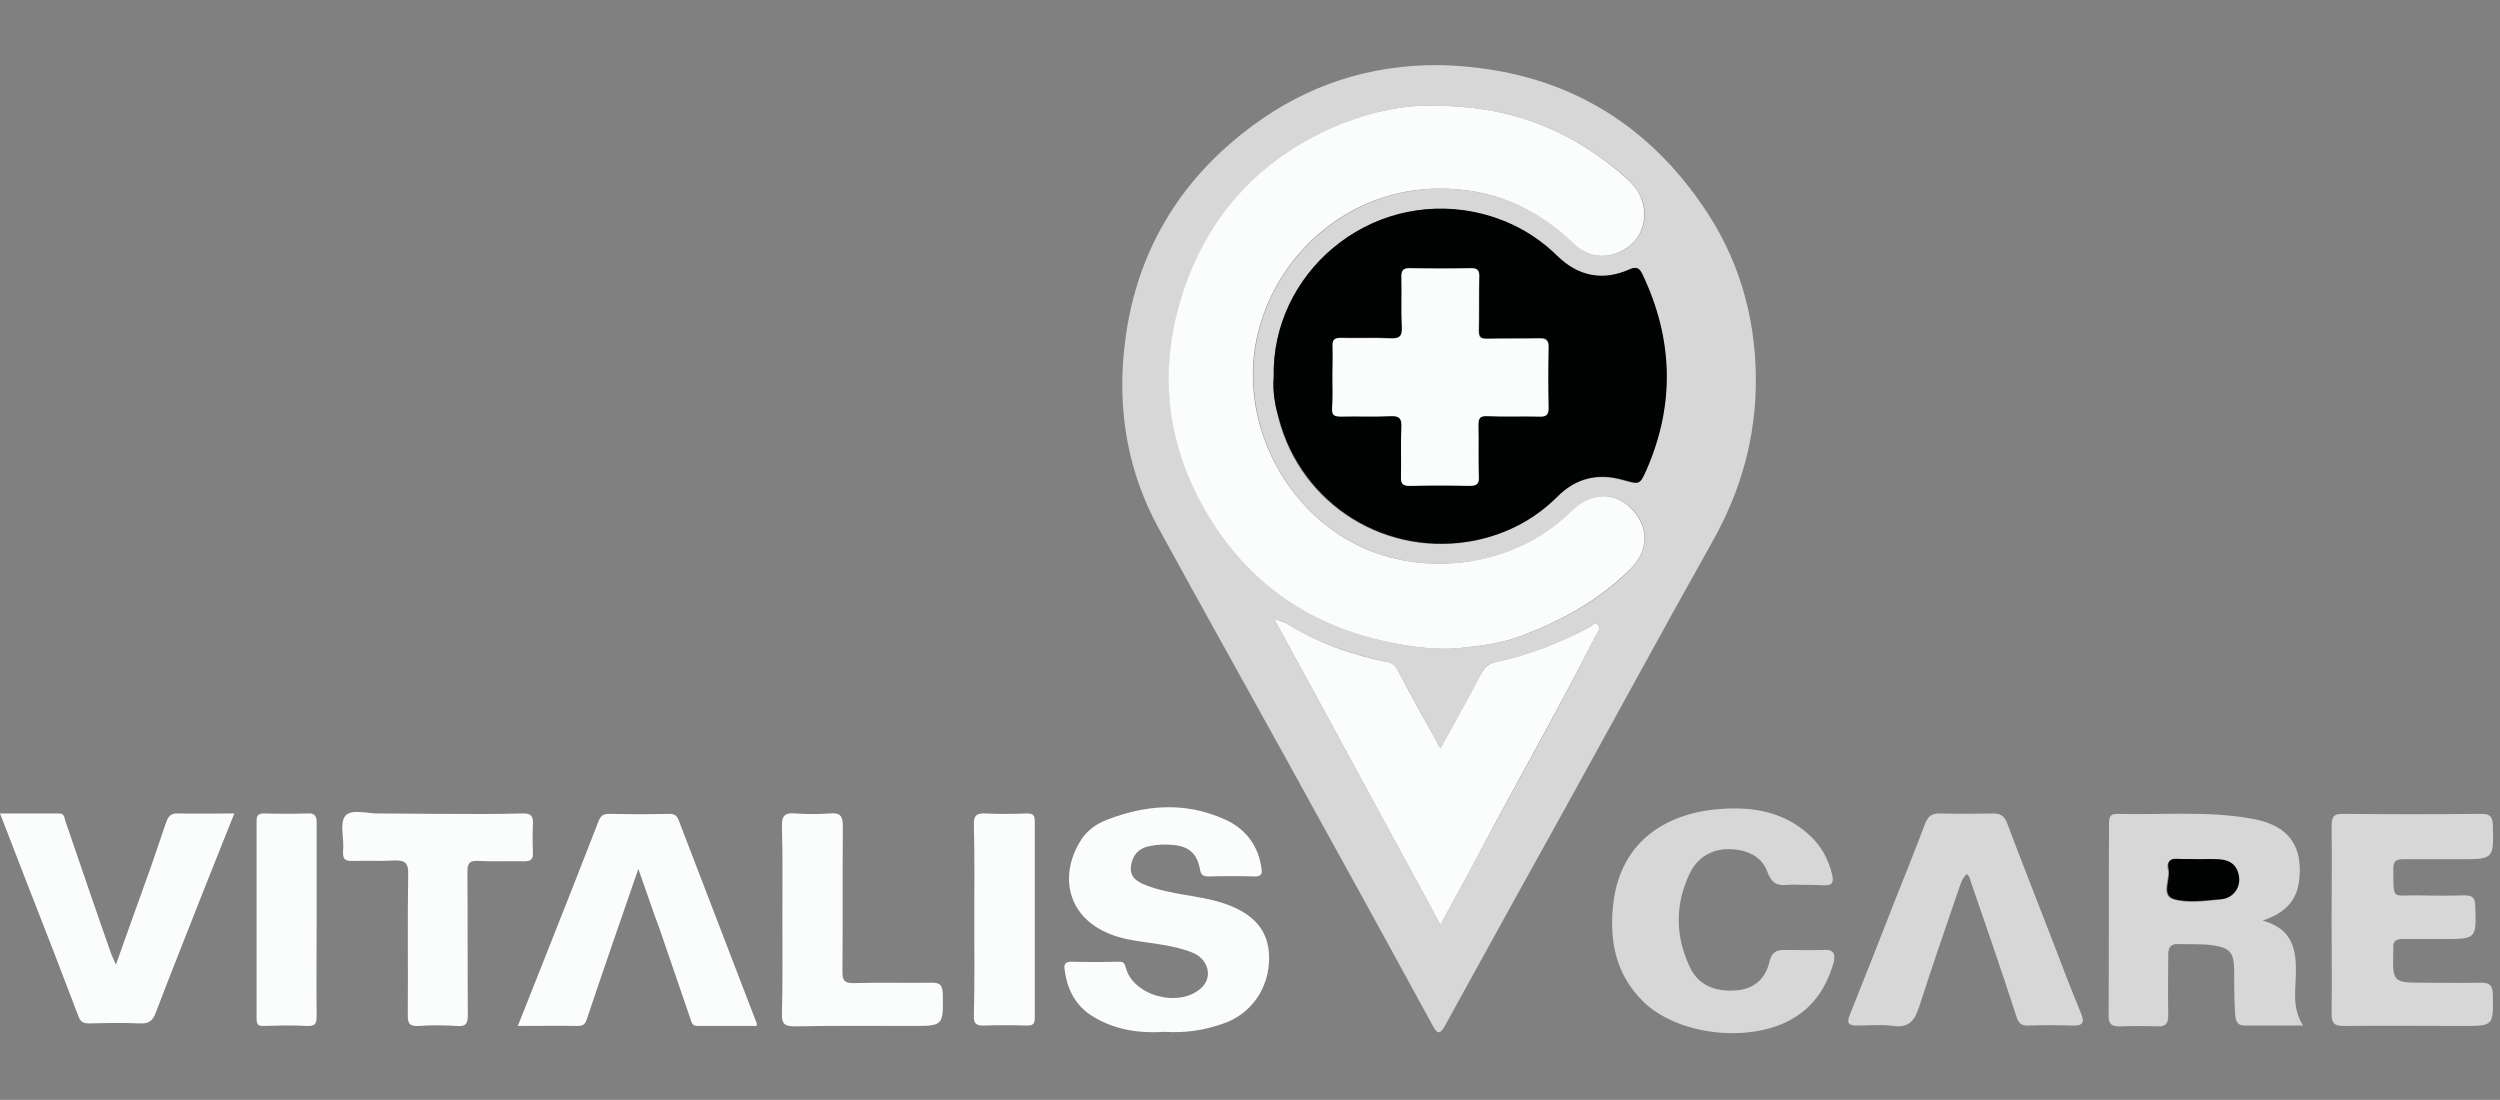
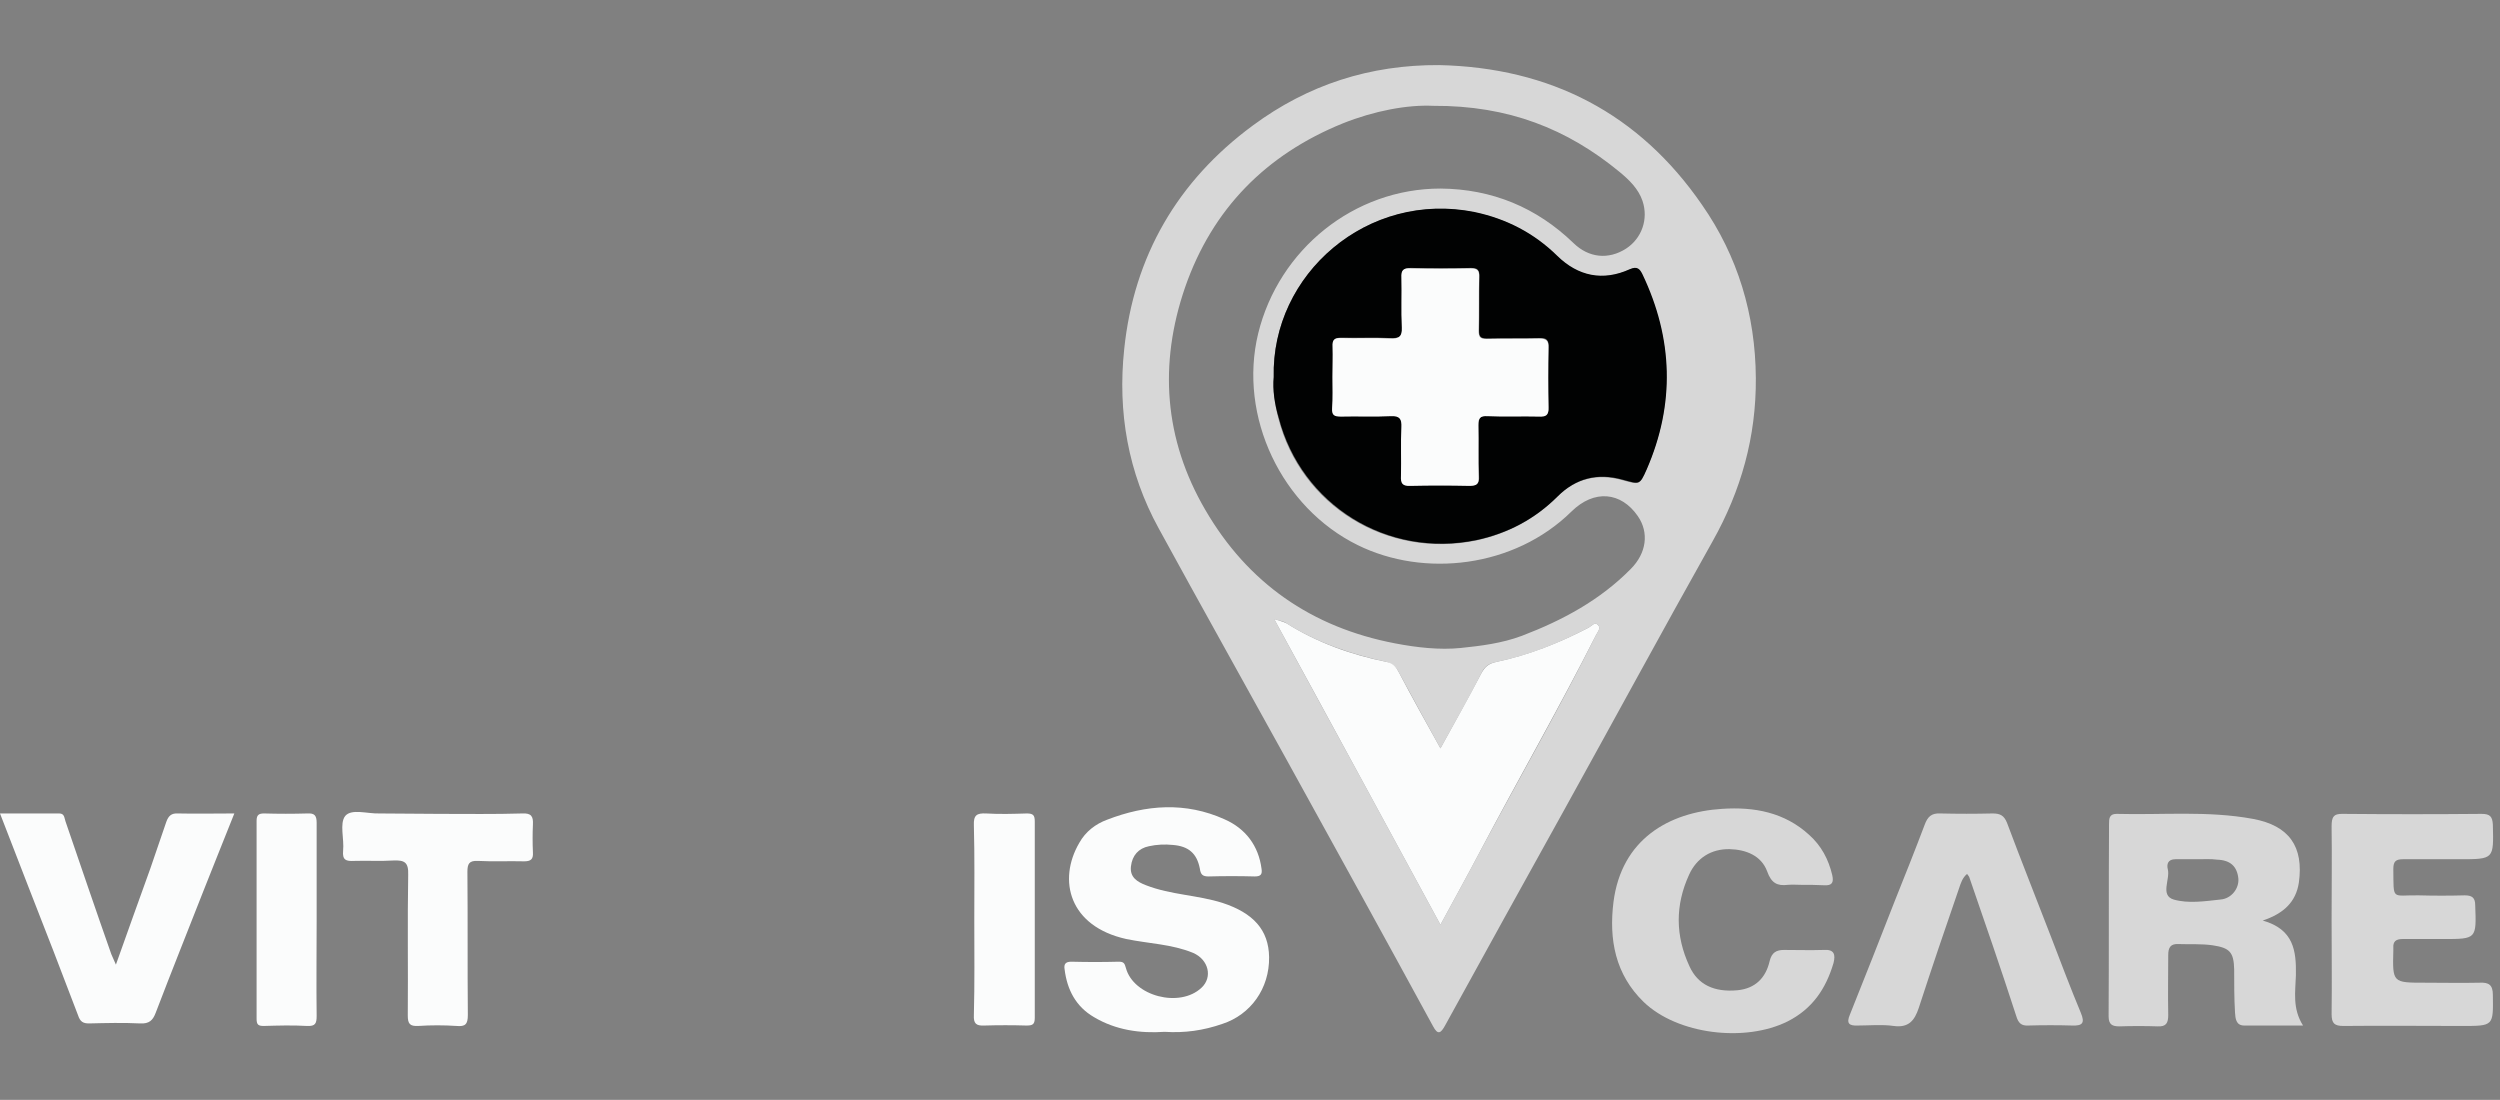
<svg xmlns="http://www.w3.org/2000/svg" version="1.1" id="Capa_1" x="0px" y="0px" viewBox="0 0 595.3 261.9" style="enable-background:new 0 0 595.3 261.9;" xml:space="preserve">
  <rect x="0" y="0" width="595.3" height="261.9" fill="#808080" stroke="none" />
  <style type="text/css">
	.st0{fill:#D7D7D7;}
	.st1{fill:#FBFCFC;}
	.st2{fill:#010202;}
</style>
  <g>
    <path class="st0" d="M342.7,15.5c26.5,0.6,47.6,11.5,62.6,33.3C413.8,61,418,74.9,418.1,90c0.1,14-3.5,26.8-10.3,38.9   c-11.9,21.2-23.5,42.6-35.3,63.9c-9.5,17.1-19,34.3-28.4,51.4c-1,1.8-1.7,2.4-2.9,0.1c-11.6-21.3-23.3-42.5-35-63.7   c-10.1-18.3-20.3-36.5-30.3-54.8c-7.3-13.3-9.8-27.7-8.2-42.7c2.3-22.1,12.7-40,30.6-53.2C311.4,20.2,326.2,15.4,342.7,15.5z    M341.3,25.2c-6.2-0.3-14.1,1.2-21.6,4.2c-18.2,7.4-31,20.3-37.5,39c-6.3,18.3-5,36.2,4.8,53c10.1,17.4,25.3,28,45.2,31.8   c5.2,1,10.6,1.6,15.6,1.1c4.8-0.5,9.8-1.1,14.6-2.9c9.7-3.7,18.6-8.5,25.9-15.9c3.8-3.8,4.4-8.7,1.7-12.6c-4-5.8-10.4-6.4-15.8-1.1   c-13.6,13.4-35.1,15.8-50.9,8c-18.1-8.9-28.5-30.6-23.7-50.4c4.9-20,22.8-34.5,43.4-34.5c12.3,0.1,22.9,4.5,31.7,13   c3.6,3.5,8.3,4,12.5,1.3c3.7-2.4,5.4-7,3.9-11.4c-1-2.9-3.2-5-5.5-6.9C373.2,30.7,359.2,25.1,341.3,25.2z M303.3,89.8   c-0.2,3,0.2,6.4,1.1,9.8c5.3,20.7,25.8,33.5,47.1,29.1c7.4-1.6,13.9-5,19.3-10.4c4.4-4.4,9.6-5.6,15.4-4c4.1,1.1,4.2,1.4,5.8-2.4   c6.8-15.6,6.3-31.1-1-46.5c-0.6-1.2-1.1-2-3-1.2c-6.4,2.9-12.3,1.7-17.3-3.2c-5.5-5.4-12-8.9-19.6-10.4   C325.7,45.3,302.7,65.3,303.3,89.8z M343,220.2c3.3-6.1,6.4-11.7,9.4-17.4c9.2-17.2,18.9-34.1,27.6-51.5c0.4-0.8,1.3-1.7,0.5-2.5   c-0.8-0.8-1.5,0.3-2.3,0.7c-6.9,3.6-14.1,6.5-21.8,8.1c-2,0.4-2.9,1.1-3.7,2.8c-3,5.9-6.3,11.6-9.7,17.8   c-3.5-6.3-6.7-12.2-9.9-18.1c-0.7-1.3-1.4-2.1-3-2.5c-8.4-1.8-16.5-4.6-23.8-9.2c-0.7-0.5-1.7-0.6-2.9-1   C316.7,171.7,329.7,195.7,343,220.2z" />
    <path class="st0" d="M538.8,219.2c7.4,2.1,8,7.2,7.9,13c-0.1,3.9-0.9,7.9,1.7,12c-5,0-9.5,0-14,0c-2,0-2.1-1.7-2.2-3.1   c-0.2-3.4-0.2-6.9-0.2-10.3c-0.1-4.1-1.1-5.1-5.1-5.7c-2.7-0.4-5.5-0.2-8.2-0.3c-1.9-0.1-2.4,0.9-2.4,2.6c0,4.8-0.1,9.5,0,14.3   c0,1.9-0.5,2.8-2.5,2.7c-3-0.1-6.1-0.1-9.1,0c-1.7,0-2.6-0.4-2.6-2.4c0.1-15.2,0-30.4,0.1-45.7c0-1.3,0-2.5,1.8-2.5   c10.8,0.3,21.7-0.8,32.5,1.2c8.6,1.6,12.1,6.6,10.9,15.2C546.7,214.7,543.9,217.5,538.8,219.2z M523.2,204.6   C523.2,204.6,523.2,204.5,523.2,204.6c-1.7,0-3.4,0-5.2,0c-1.8,0-2.1,1.2-1.8,2.4c0.6,2.4-1.9,6.2,1.4,7.2c3.5,1,7.4,0.4,11.1,0   c2.7-0.2,4.5-2.7,4.3-5c-0.3-2.9-1.9-4.4-5.1-4.5C526.5,204.5,524.8,204.6,523.2,204.6z" />
    <path class="st1" d="M277.3,245.7c-5.8,0.4-11.6-0.4-16.8-3.5c-4.3-2.5-6.4-6.5-7-11.4c-0.2-1.2,0.2-1.8,1.6-1.8   c3.8,0.1,7.5,0.1,11.3,0c1.2,0,1.4,0.4,1.7,1.5c1.8,6.7,12.8,9.6,18,4.7c2.7-2.5,1.7-6.7-2-8.3c-5.1-2.1-10.6-2.2-15.9-3.3   c-13.6-3-16.4-14-11.2-22.9c1.5-2.7,3.9-4.5,6.6-5.5c9.3-3.6,18.7-4.3,28-0.1c5,2.2,8.1,6.3,8.8,11.8c0.2,1.3-0.2,1.8-1.6,1.8   c-3.7-0.1-7.3-0.1-11,0c-1.4,0-1.9-0.4-2.1-1.9c-0.7-3.6-2.7-5.3-6.4-5.6c-1.9-0.2-3.9-0.1-5.7,0.3c-2.5,0.5-4,2.2-4.3,4.8   c-0.3,2.6,1.5,3.7,3.6,4.5c5.9,2.3,12.2,2.3,18.2,4.2c7.3,2.4,11,6.4,11.1,12.9c0.1,7.5-4.4,13.7-11.1,15.9   C286.5,245.4,282.1,246,277.3,245.7z" />
    <path class="st0" d="M429,210.7c-1.1,0-2.2-0.1-3.3,0c-2.5,0.3-3.9-0.4-4.9-3.2c-1.4-3.8-5.1-5.2-8.9-5.3c-4.4-0.1-7.9,2.1-9.7,6.1   c-3.3,7.2-3.3,14.5,0.1,21.8c2,4.4,5.9,6.2,11.4,5.7c4.3-0.4,6.8-3,7.7-7c0.5-2,1.6-2.6,3.4-2.6c3.1,0,6.3,0.1,9.4,0   c2.6-0.2,2.9,1.1,2.4,3.1c-1.8,6.1-5,10.9-10.9,13.9c-10.2,5.1-26.3,3.1-34.3-4.6c-6.8-6.6-8.3-14.9-7.2-23.8   c1.9-14.9,13.1-21.4,25.9-22.2c7.6-0.5,14.8,0.8,20.7,6.2c2.9,2.6,4.6,5.8,5.5,9.6c0.4,1.8-0.1,2.5-1.9,2.4   C432.6,210.7,430.8,210.7,429,210.7z" />
    <path class="st0" d="M555.2,219c0-7.4,0.1-14.8,0-22.2c0-2.2,0.4-3.1,2.8-3c11,0.1,21.9,0.1,32.9,0c2,0,2.6,0.6,2.7,2.6   c0.2,8.2,0.3,8.2-8,8.2c-4.5,0-8.9,0-13.4,0c-1.7,0-2.3,0.5-2.3,2.3c0.1,7.7-0.5,6.2,6,6.3c3.7,0.1,7.3,0.1,11,0   c1.8,0,2.5,0.6,2.5,2.4c0.3,8,0.3,8-7.6,8c-3.2,0-6.5,0-9.7,0c-1.6,0-2.3,0.6-2.2,2.1c0,0.2,0,0.4,0,0.6c-0.2,7.7-0.2,7.7,7.5,7.7   c4.4,0,8.7,0.1,13.1,0c2.1-0.1,3.1,0.5,3.1,2.9c0.1,7.4,0.2,7.4-7.3,7.4c-9.4,0-18.9-0.1-28.3,0c-2.1,0-2.8-0.6-2.8-2.8   C555.3,234,555.2,226.5,555.2,219z" />
-     <path class="st1" d="M152,206.9c-4.3,12.5-8.4,24.2-12.3,35.9c-0.4,1.2-1,1.5-2.2,1.5c-4.6-0.1-9.1,0-14.2,0   c2.5-6.3,4.9-12.3,7.3-18.4c4-10.1,8-20.2,11.9-30.3c0.6-1.5,1.2-1.8,2.6-1.8c4.8,0.1,9.6,0.1,14.3,0c1.2,0,1.8,0.4,2.2,1.5   c6.2,16.1,12.4,32.3,18.6,48.4c0,0.1,0,0.2,0,0.6c-4.7,0-9.4,0-14.1,0c-1.3,0-1.4-0.8-1.7-1.7c-2.4-7.1-4.9-14.2-7.3-21.3   C155.4,216.8,153.9,212.2,152,206.9z" />
    <path class="st0" d="M468.4,208.1c-1.1,0.9-1.5,2.2-1.9,3.4c-3.3,9.5-6.5,19-9.6,28.5c-1,3-2.4,4.8-6,4.3c-2.8-0.4-5.7-0.1-8.5-0.1   c-2.1,0.1-2.8-0.5-1.9-2.6c3.6-9,7.2-18.1,10.7-27.1c2.4-6,4.8-12,7.1-18.1c0.7-1.9,1.6-2.8,3.7-2.7c4.2,0.1,8.3,0.1,12.5,0   c1.8,0,2.7,0.5,3.4,2.2c3.4,9.1,7,18.1,10.5,27.2c2.3,6,4.6,12.1,7.1,18.1c1,2.4,0.4,3.1-2.1,3c-3.4-0.1-6.9-0.1-10.4,0   c-1.7,0.1-2.4-0.6-2.9-2.3c-3.6-11.1-7.4-22.1-11.2-33.1C468.8,208.6,468.6,208.4,468.4,208.1z" />
    <path class="st1" d="M55.8,193.7c-2.5,6.2-4.9,12.3-7.3,18.3c-3.8,9.7-7.7,19.4-11.4,29.1c-0.7,1.9-1.6,2.7-3.7,2.6   c-4.1-0.2-8.1-0.1-12.2,0c-1.4,0-2.1-0.4-2.6-1.9c-3.9-10.3-7.9-20.6-11.9-30.8c-2.2-5.6-4.3-11.2-6.7-17.3c4.9,0,9.5,0,14.1,0   c1.3,0,1.2,1.1,1.5,1.9c3.6,10.5,7.2,21.1,10.9,31.6c0.3,0.7,0.6,1.4,1.1,2.5c2.8-7.9,5.5-15.4,8.2-22.9c1.3-3.7,2.5-7.4,3.8-11.1   c0.5-1.4,1.2-2.1,2.8-2C46.7,193.8,51.1,193.7,55.8,193.7z" />
    <path class="st1" d="M104.6,193.8c6.6,0,13.2,0.1,19.8-0.1c2.1-0.1,2.6,0.7,2.5,2.6c-0.1,2.2-0.1,4.5,0,6.7   c0.1,1.6-0.5,2.1-2.1,2.1c-3.7-0.1-7.3,0.1-11-0.1c-2.1-0.1-2.5,0.7-2.5,2.6c0.1,11.4,0,22.7,0.1,34.1c0,2.2-0.6,2.8-2.7,2.6   c-3-0.2-6.1-0.2-9.1,0c-2,0.1-2.5-0.5-2.5-2.5c0.1-11.2-0.1-22.3,0.1-33.5c0.1-3-0.9-3.5-3.5-3.4c-3.1,0.2-6.3,0-9.4,0.1   c-1.9,0.1-2.8-0.2-2.6-2.4c0.3-2.8-0.9-6.5,0.5-8.3c1.5-1.8,5.3-0.5,8.1-0.6C95,193.7,99.8,193.8,104.6,193.8z" />
-     <path class="st1" d="M186.3,219c0-7.4,0.1-14.8-0.1-22.2c-0.1-2.7,0.8-3.3,3.2-3.1c2.7,0.2,5.5,0.2,8.2,0c2.4-0.2,3.1,0.5,3.1,3   c-0.1,11.6,0,23.2-0.1,34.7c0,2.1,0.5,2.7,2.6,2.7c6.2-0.2,12.4,0,18.6-0.1c2,0,2.6,0.5,2.7,2.6c0.1,7.7,0.2,7.7-7.4,7.7   c-9.2,0-18.5-0.1-27.7,0.1c-2.4,0-3.3-0.4-3.2-3.1C186.4,233.8,186.3,226.4,186.3,219z" />
    <path class="st1" d="M232,219c0-7.5,0.1-15-0.1-22.5c-0.1-2.4,0.7-2.9,2.9-2.8c3.2,0.2,6.5,0.1,9.7,0c1.5,0,1.9,0.4,1.9,1.9   c0,15.6,0,31.2,0,46.8c0,1.6-0.6,1.8-2,1.8c-3.3-0.1-6.7-0.1-10,0c-2,0.1-2.6-0.5-2.5-2.5C232.1,234.2,232,226.6,232,219z" />
    <path class="st1" d="M75.4,219.1c0,7.6-0.1,15.2,0,22.8c0,1.8-0.3,2.5-2.3,2.4c-3.4-0.2-6.9-0.1-10.3,0c-1.3,0-1.7-0.3-1.7-1.7   c0-15.7,0-31.4,0-47.2c0-1.4,0.6-1.7,1.8-1.7c3.4,0.1,6.9,0.1,10.3,0c1.7-0.1,2.2,0.5,2.2,2.2C75.4,203.6,75.4,211.3,75.4,219.1z" />
-     <path class="st1" d="M341.3,25.2c17.9-0.1,31.9,5.5,44.2,15.7c2.4,2,4.6,4,5.5,6.9c1.5,4.4-0.2,9.1-3.9,11.4   c-4.2,2.7-8.9,2.2-12.5-1.3c-8.8-8.5-19.4-13-31.7-13c-20.6-0.1-38.5,14.5-43.4,34.5c-4.8,19.8,5.6,41.4,23.7,50.4   c15.8,7.8,37.3,5.4,50.9-8c5.4-5.3,11.8-4.7,15.8,1.1c2.7,3.9,2.2,8.8-1.7,12.6c-7.4,7.4-16.2,12.2-25.9,15.9   c-4.8,1.8-9.8,2.4-14.6,2.9c-5,0.5-10.4-0.1-15.6-1.1c-19.9-3.8-35.1-14.3-45.2-31.8c-9.7-16.8-11.1-34.7-4.8-53   c6.5-18.7,19.3-31.6,37.5-39C327.2,26.4,335,24.9,341.3,25.2z" />
    <path class="st2" d="M303.3,89.8c-0.6-24.5,22.4-44.5,47.9-39.3c7.5,1.6,14.1,5,19.6,10.4c5,4.9,10.9,6.1,17.3,3.2   c1.8-0.8,2.4,0,3,1.2c7.3,15.3,7.8,30.9,1,46.5c-1.7,3.8-1.7,3.5-5.8,2.4c-5.8-1.6-11-0.4-15.4,4c-5.4,5.4-11.9,8.8-19.3,10.4   c-21.3,4.4-41.7-8.4-47.1-29.1C303.5,96.2,303,92.8,303.3,89.8z M317.3,89.8c0,2.4,0.1,4.9,0,7.3c-0.1,1.7,0.5,2,2.1,2   c4-0.1,7.9,0.1,11.9-0.1c2.1-0.1,2.5,0.6,2.5,2.6c-0.1,3.9,0,7.7-0.1,11.6c-0.1,1.8,0.3,2.5,2.3,2.4c4.7-0.2,9.3-0.1,14,0   c1.7,0,2.3-0.4,2.2-2.2c-0.1-4.1,0-8.1-0.1-12.2c0-1.7,0.4-2.3,2.2-2.2c4.1,0.1,8.1,0,12.2,0.1c1.6,0,2.3-0.3,2.3-2.1   c-0.1-4.8-0.1-9.6,0-14.3c0-1.7-0.5-2.3-2.2-2.2c-4.2,0.1-8.3,0-12.5,0.1c-1.5,0-1.9-0.4-1.9-1.9c0.1-4.3,0-8.5,0.1-12.8   c0-1.6-0.4-2.1-2-2.1c-4.8,0.1-9.6,0.1-14.3,0c-1.8,0-2.2,0.5-2.2,2.2c0.1,4-0.1,7.9,0.1,11.9c0.1,2.2-0.7,2.7-2.8,2.6   c-3.9-0.2-7.7,0-11.6-0.1c-1.6,0-2.2,0.4-2.1,2C317.4,84.9,317.3,87.4,317.3,89.8z" />
    <path class="st1" d="M343,220.2c-13.3-24.5-26.3-48.5-39.6-72.8c1.2,0.4,2.1,0.6,2.9,1c7.3,4.6,15.4,7.5,23.8,9.2   c1.7,0.3,2.3,1.2,3,2.5c3.1,5.9,6.4,11.8,9.9,18.1c3.4-6.2,6.7-12,9.7-17.8c0.9-1.7,1.8-2.4,3.7-2.8c7.6-1.6,14.9-4.5,21.8-8.1   c0.8-0.4,1.5-1.5,2.3-0.7c0.8,0.8-0.1,1.7-0.5,2.5c-8.8,17.4-18.5,34.3-27.6,51.5C349.4,208.5,346.3,214.1,343,220.2z" />
-     <path class="st2" d="M523.2,204.6c1.6,0,3.2-0.1,4.9,0c3.2,0.1,4.8,1.6,5.1,4.5c0.2,2.4-1.5,4.8-4.3,5c-3.7,0.3-7.7,0.9-11.1,0   c-3.3-0.9-0.8-4.7-1.4-7.2c-0.3-1.2,0-2.5,1.8-2.4C519.8,204.6,521.5,204.5,523.2,204.6C523.2,204.5,523.2,204.6,523.2,204.6z" />
    <path class="st1" d="M317.3,89.8c0-2.4,0.1-4.9,0-7.3c-0.1-1.6,0.5-2.1,2.1-2c3.9,0.1,7.7-0.1,11.6,0.1c2.1,0.1,2.9-0.4,2.8-2.6   c-0.2-4,0-7.9-0.1-11.9c-0.1-1.7,0.4-2.3,2.2-2.2c4.8,0.1,9.6,0.1,14.3,0c1.6,0,2.1,0.5,2,2.1c-0.1,4.3,0,8.5-0.1,12.8   c0,1.5,0.4,1.9,1.9,1.9c4.2-0.1,8.3,0,12.5-0.1c1.7,0,2.3,0.5,2.2,2.2c-0.1,4.8-0.1,9.6,0,14.3c0.1,1.8-0.6,2.2-2.3,2.1   c-4.1-0.1-8.1,0.1-12.2-0.1c-1.8-0.1-2.2,0.5-2.2,2.2c0.1,4.1-0.1,8.1,0.1,12.2c0.1,1.8-0.5,2.2-2.2,2.2c-4.7-0.1-9.4-0.1-14,0   c-2,0.1-2.4-0.6-2.3-2.4c0.1-3.9-0.1-7.7,0.1-11.6c0.1-1.9-0.4-2.7-2.5-2.6c-4,0.2-7.9,0-11.9,0.1c-1.6,0-2.2-0.3-2.1-2   C317.4,94.7,317.3,92.3,317.3,89.8z" />
  </g>
</svg>